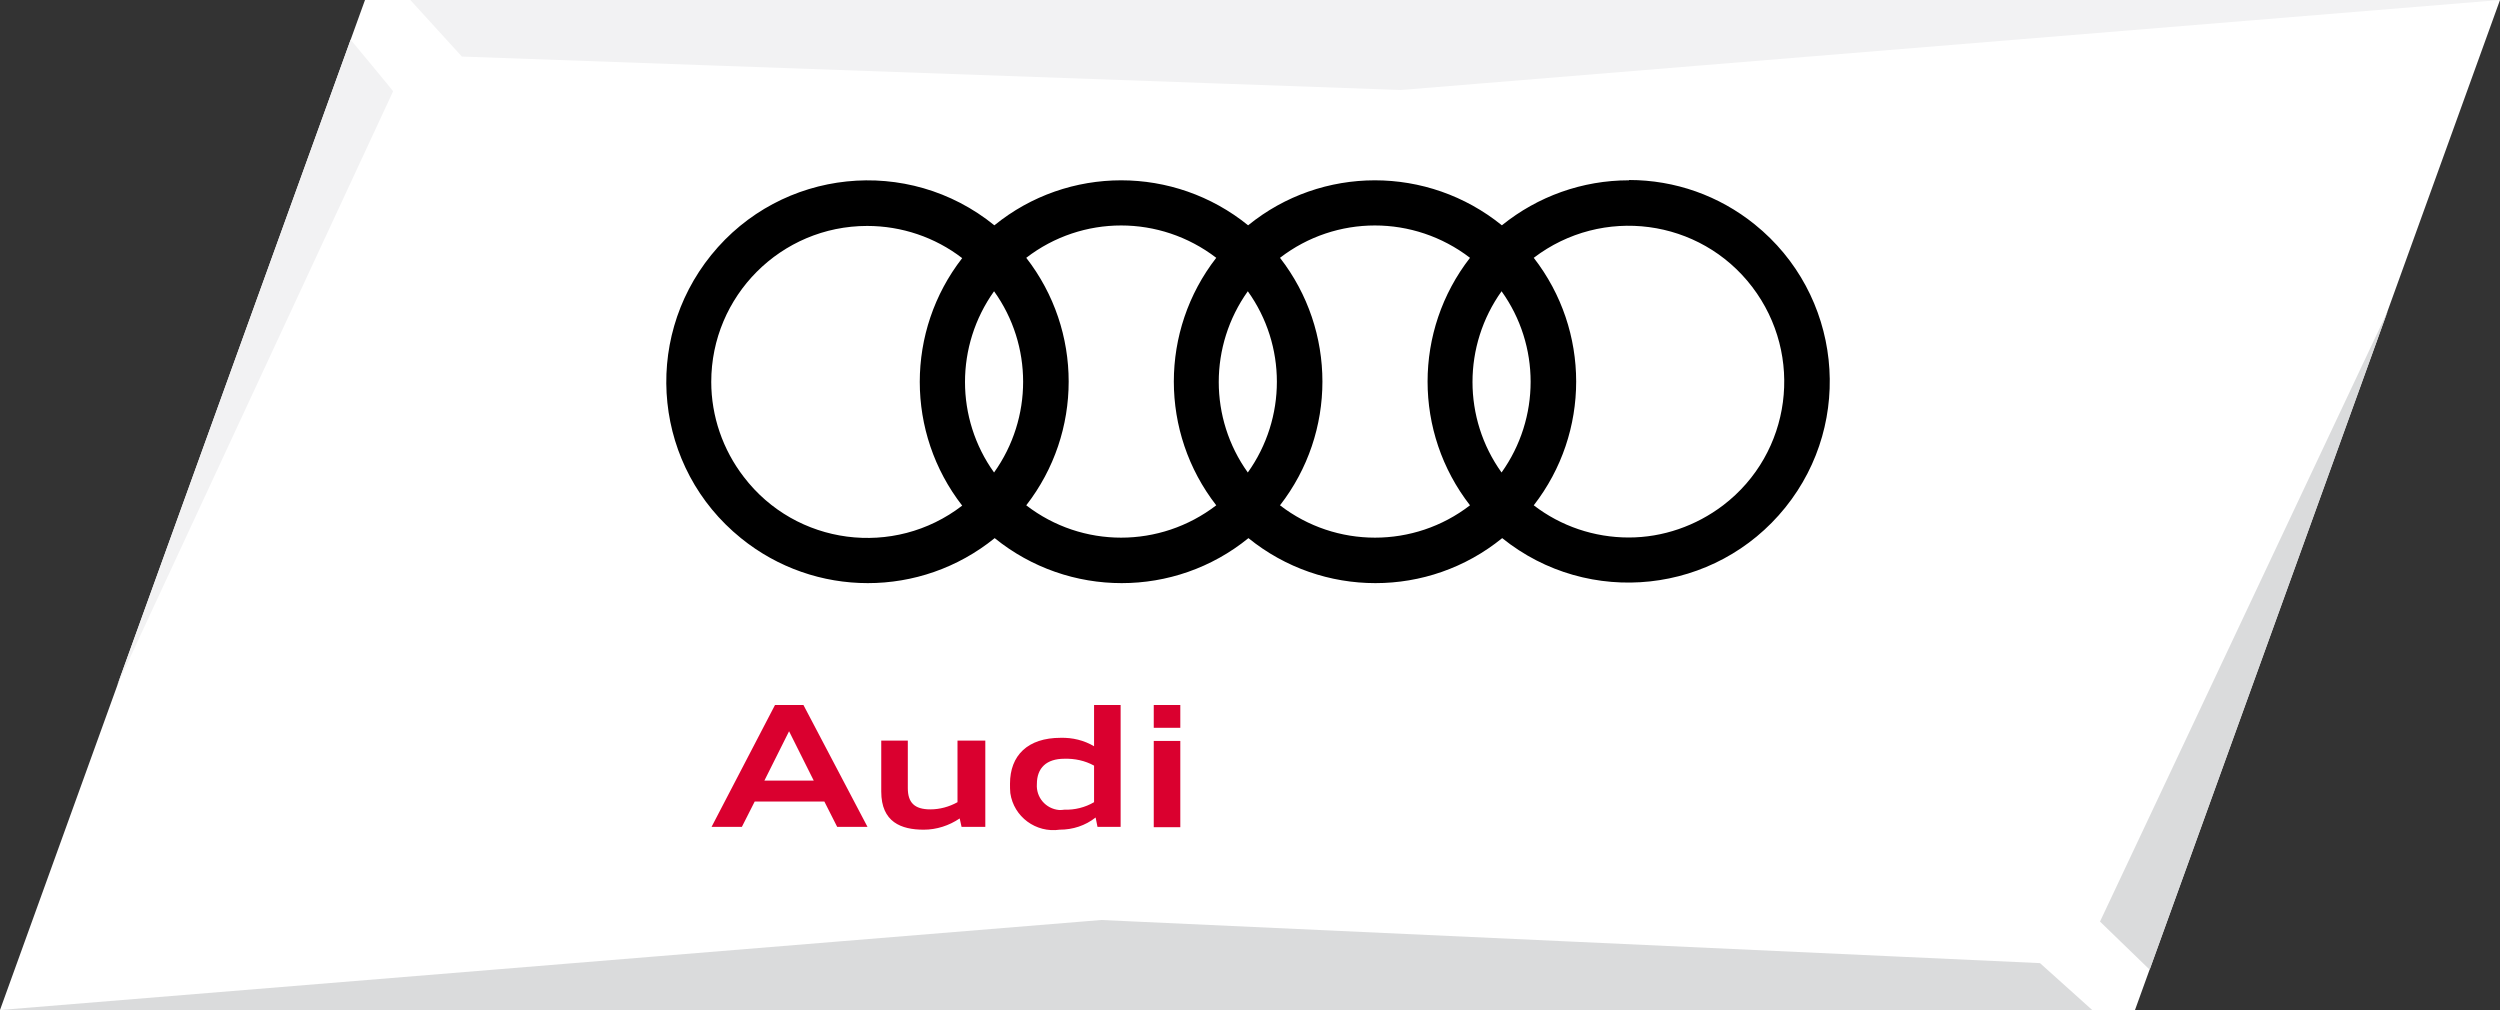
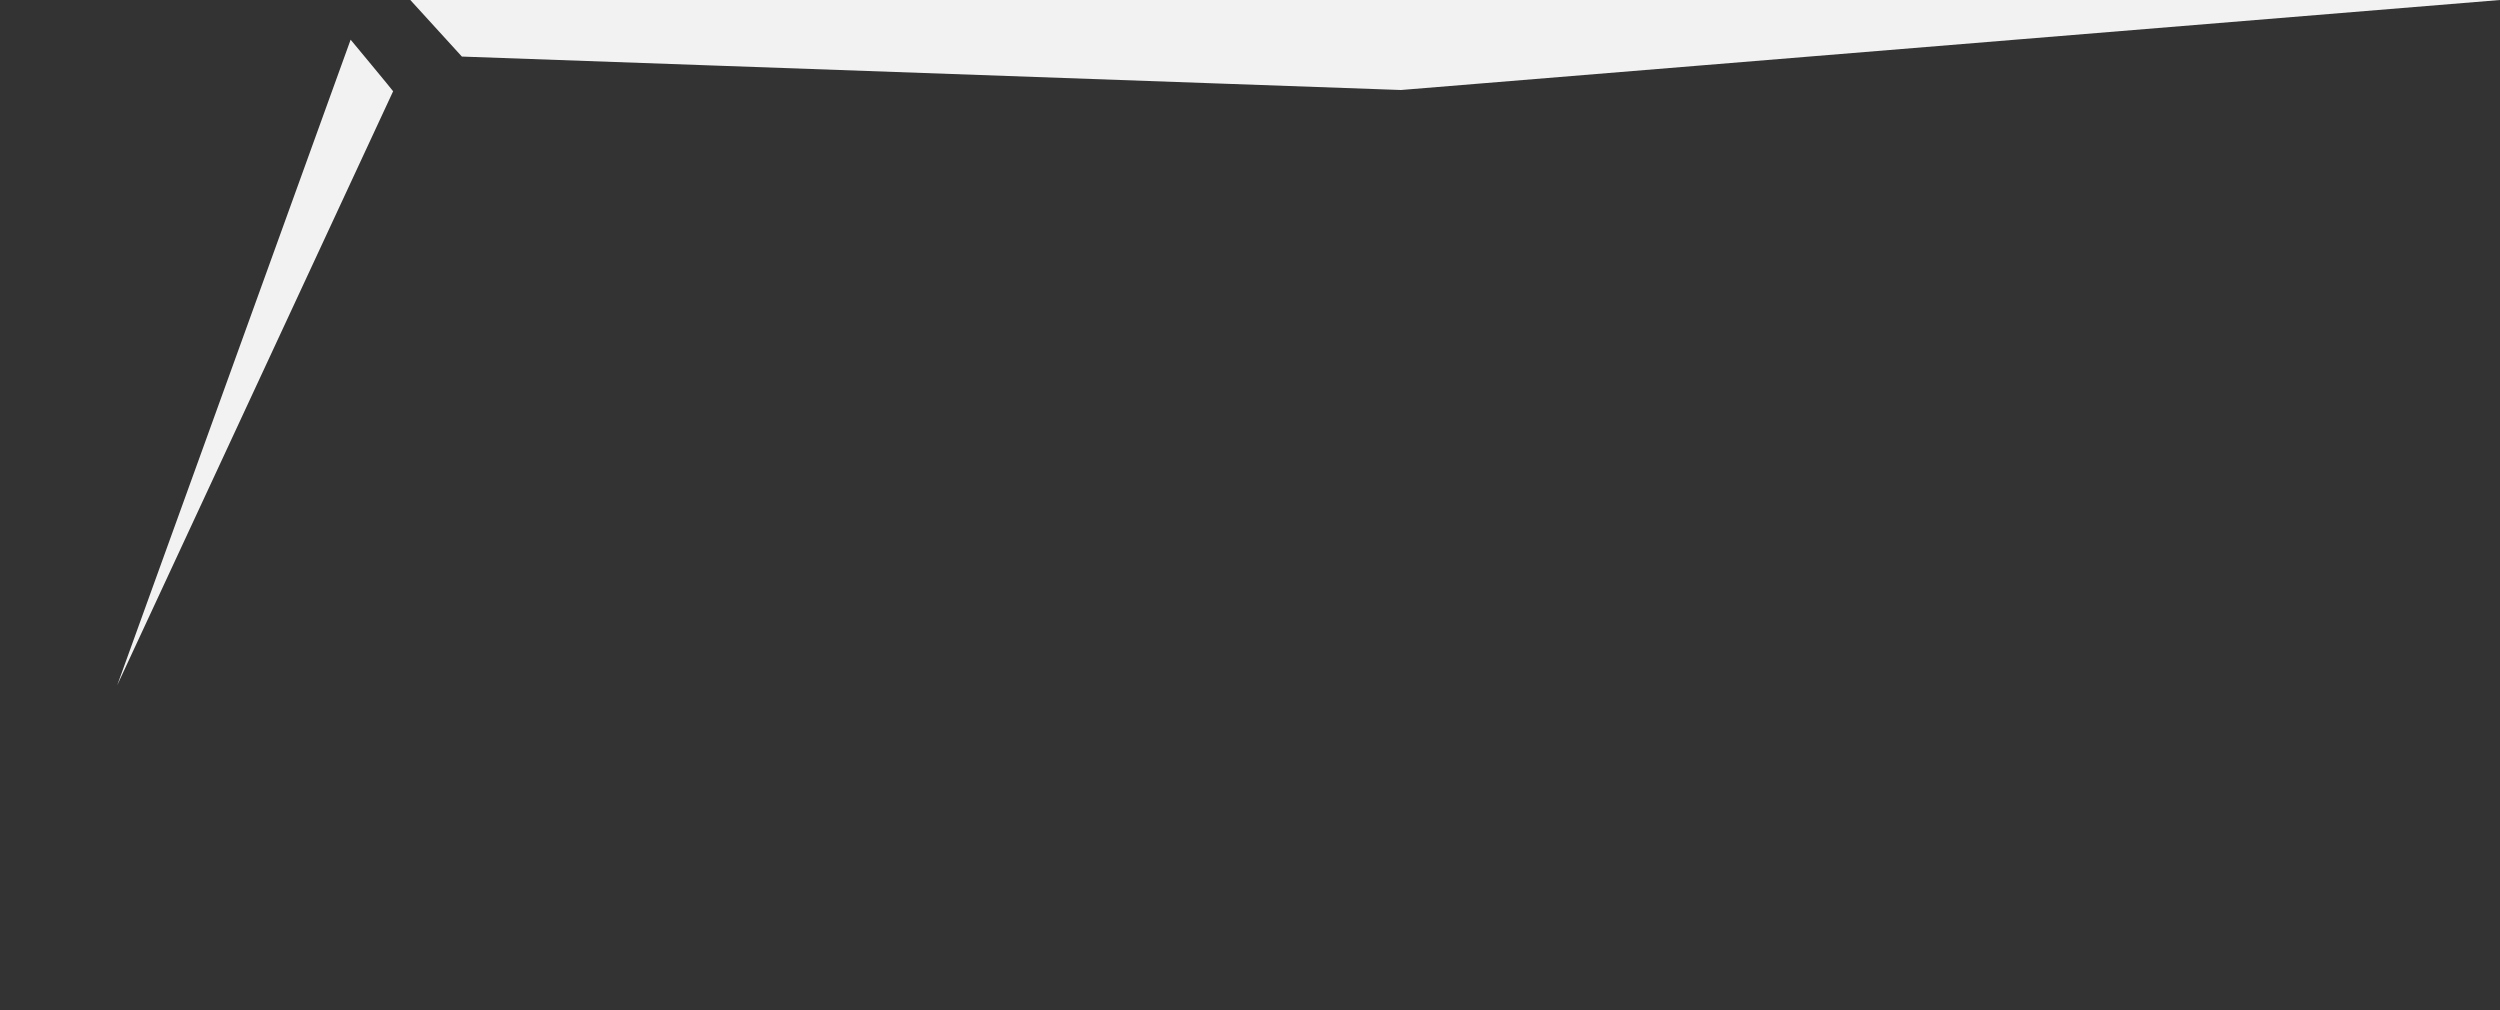
<svg xmlns="http://www.w3.org/2000/svg" id="Ebene_1" viewBox="0 0 800 323.2" width="800" height="323.2">
  <rect x="0" y="0" width="800" height="323.2" fill="#333333" stroke="none" />
  <style>
		.st0{fill:#FFFFFF;} .st1{fill:#DADBDC;} .st2{fill:#F2F2F3;} .st3{fill:none;} .st4{fill:#DA002F;}
	</style>
  <title>
		audi
	</title>
  <g id="Ebene_2">
    <g id="Ebene_1-2">
-       <path class="st0" d="M116.8 0L0 323.2h683.2L800 0H116.8z" />
-       <path class="st1" d="M764.1 99.5L672 294.9l15.9 15.4 76.2-210.8zM352.4 294.4L0 323.2h669.5l-16.7-15c.1 0-300.4-13.8-300.4-13.8z" />
      <path class="st2" d="M131.3 0l16.5 18.1 300.5 10.7L800 0H131.3zm-19.1 12.7L37.5 219.3l88.3-190.1c.1 0-13.6-16.5-13.6-16.5z" />
-       <path class="st3" d="M212.8 57.4h374.3v208.3H212.8V57.4z" />
-       <path class="st4" d="M248 225.6h9.1l20.5 39h-9.7l-4.1-8.1h-22.3l-4.1 8.1h-9.7l20.3-39zm-3.4 24.2h15.8l-7.9-15.8-7.9 15.8zm62.5 12.1c-3.4 2.3-7.4 3.6-11.5 3.6-7.2 0-13.6-2.4-13.6-12.2V237h8.5v15.2c0 4.6 2.1 6.8 7.2 6.8 3 0 6-.8 8.7-2.3V237h8.9v27.6h-7.6l-.6-2.7zm16.1-11.1c0-9.1 5.7-14.7 16.2-14.7 3.8-.1 7.5.8 10.7 2.7v-13.2h8.5v39h-7.4l-.6-3c-3.3 2.6-7.3 3.9-11.5 3.9-7.6 1.1-14.7-4.1-15.8-11.7-.1-1-.1-2-.1-3zm26.9 5.7V245c-2.9-1.6-6.2-2.3-9.5-2.2-5.7 0-8.8 2.9-8.8 8.1-.3 4.2 2.8 7.9 7.1 8.3.6 0 1.1 0 1.7-.1 3.3.1 6.6-.7 9.5-2.4v-.2zm19.1-30.9h8.5v7.3h-8.5v-7.3zm0 11.5h8.5v27.6h-8.5v-27.6z" />
-       <path d="M521.2 57.7c-14.8 0-29.1 5.1-40.6 14.4-23.7-19.2-57.6-19.2-81.2 0-23.7-19.2-57.6-19.2-81.2 0-27.6-22.4-68.2-18.2-90.6 9.5s-18.2 68.2 9.5 90.6c23.7 19.2 57.5 19.2 81.2 0 23.7 19.2 57.6 19.2 81.2 0 23.7 19.2 57.6 19.2 81.2 0 27.7 22.3 68.3 17.9 90.6-9.8s17.9-68.3-9.8-90.6c-11.4-9.2-25.5-14.2-40.2-14.2v.1zm-40.7 93.5c-12.4-17.3-12.4-40.6 0-58 12.4 17.3 12.4 40.6 0 58zm-81.2 0c-12.4-17.3-12.4-40.6 0-58 12.4 17.3 12.4 40.6 0 58zm-81.2 0c-12.4-17.3-12.4-40.6 0-58 12.4 17.3 12.4 40.6 0 58zm-90.5-29c0-27.5 22.3-49.9 49.9-49.9 11 0 21.7 3.6 30.4 10.3-18.1 23.3-18.1 55.9 0 79.2-21.8 16.8-53.2 12.7-69.9-9.2-6.7-8.7-10.4-19.4-10.4-30.4zm100.8 39.5c18.1-23.3 18.1-55.9 0-79.2 17.9-13.8 42.8-13.8 60.8 0-18.1 23.3-18.1 55.9 0 79.2-18 13.8-42.9 13.8-60.8 0zm81.2 0c18.1-23.3 18.1-55.9 0-79.2 17.9-13.8 42.8-13.8 60.8 0-18.1 23.3-18.1 55.9 0 79.2-17.9 13.8-42.9 13.8-60.8 0zM521.2 172c-11 0-21.7-3.6-30.4-10.3 18.1-23.3 18.1-55.9 0-79.2 21.9-16.7 53.2-12.6 69.9 9.3s12.6 53.2-9.3 69.9c-8.7 6.6-19.3 10.3-30.2 10.3z" />
    </g>
  </g>
</svg>